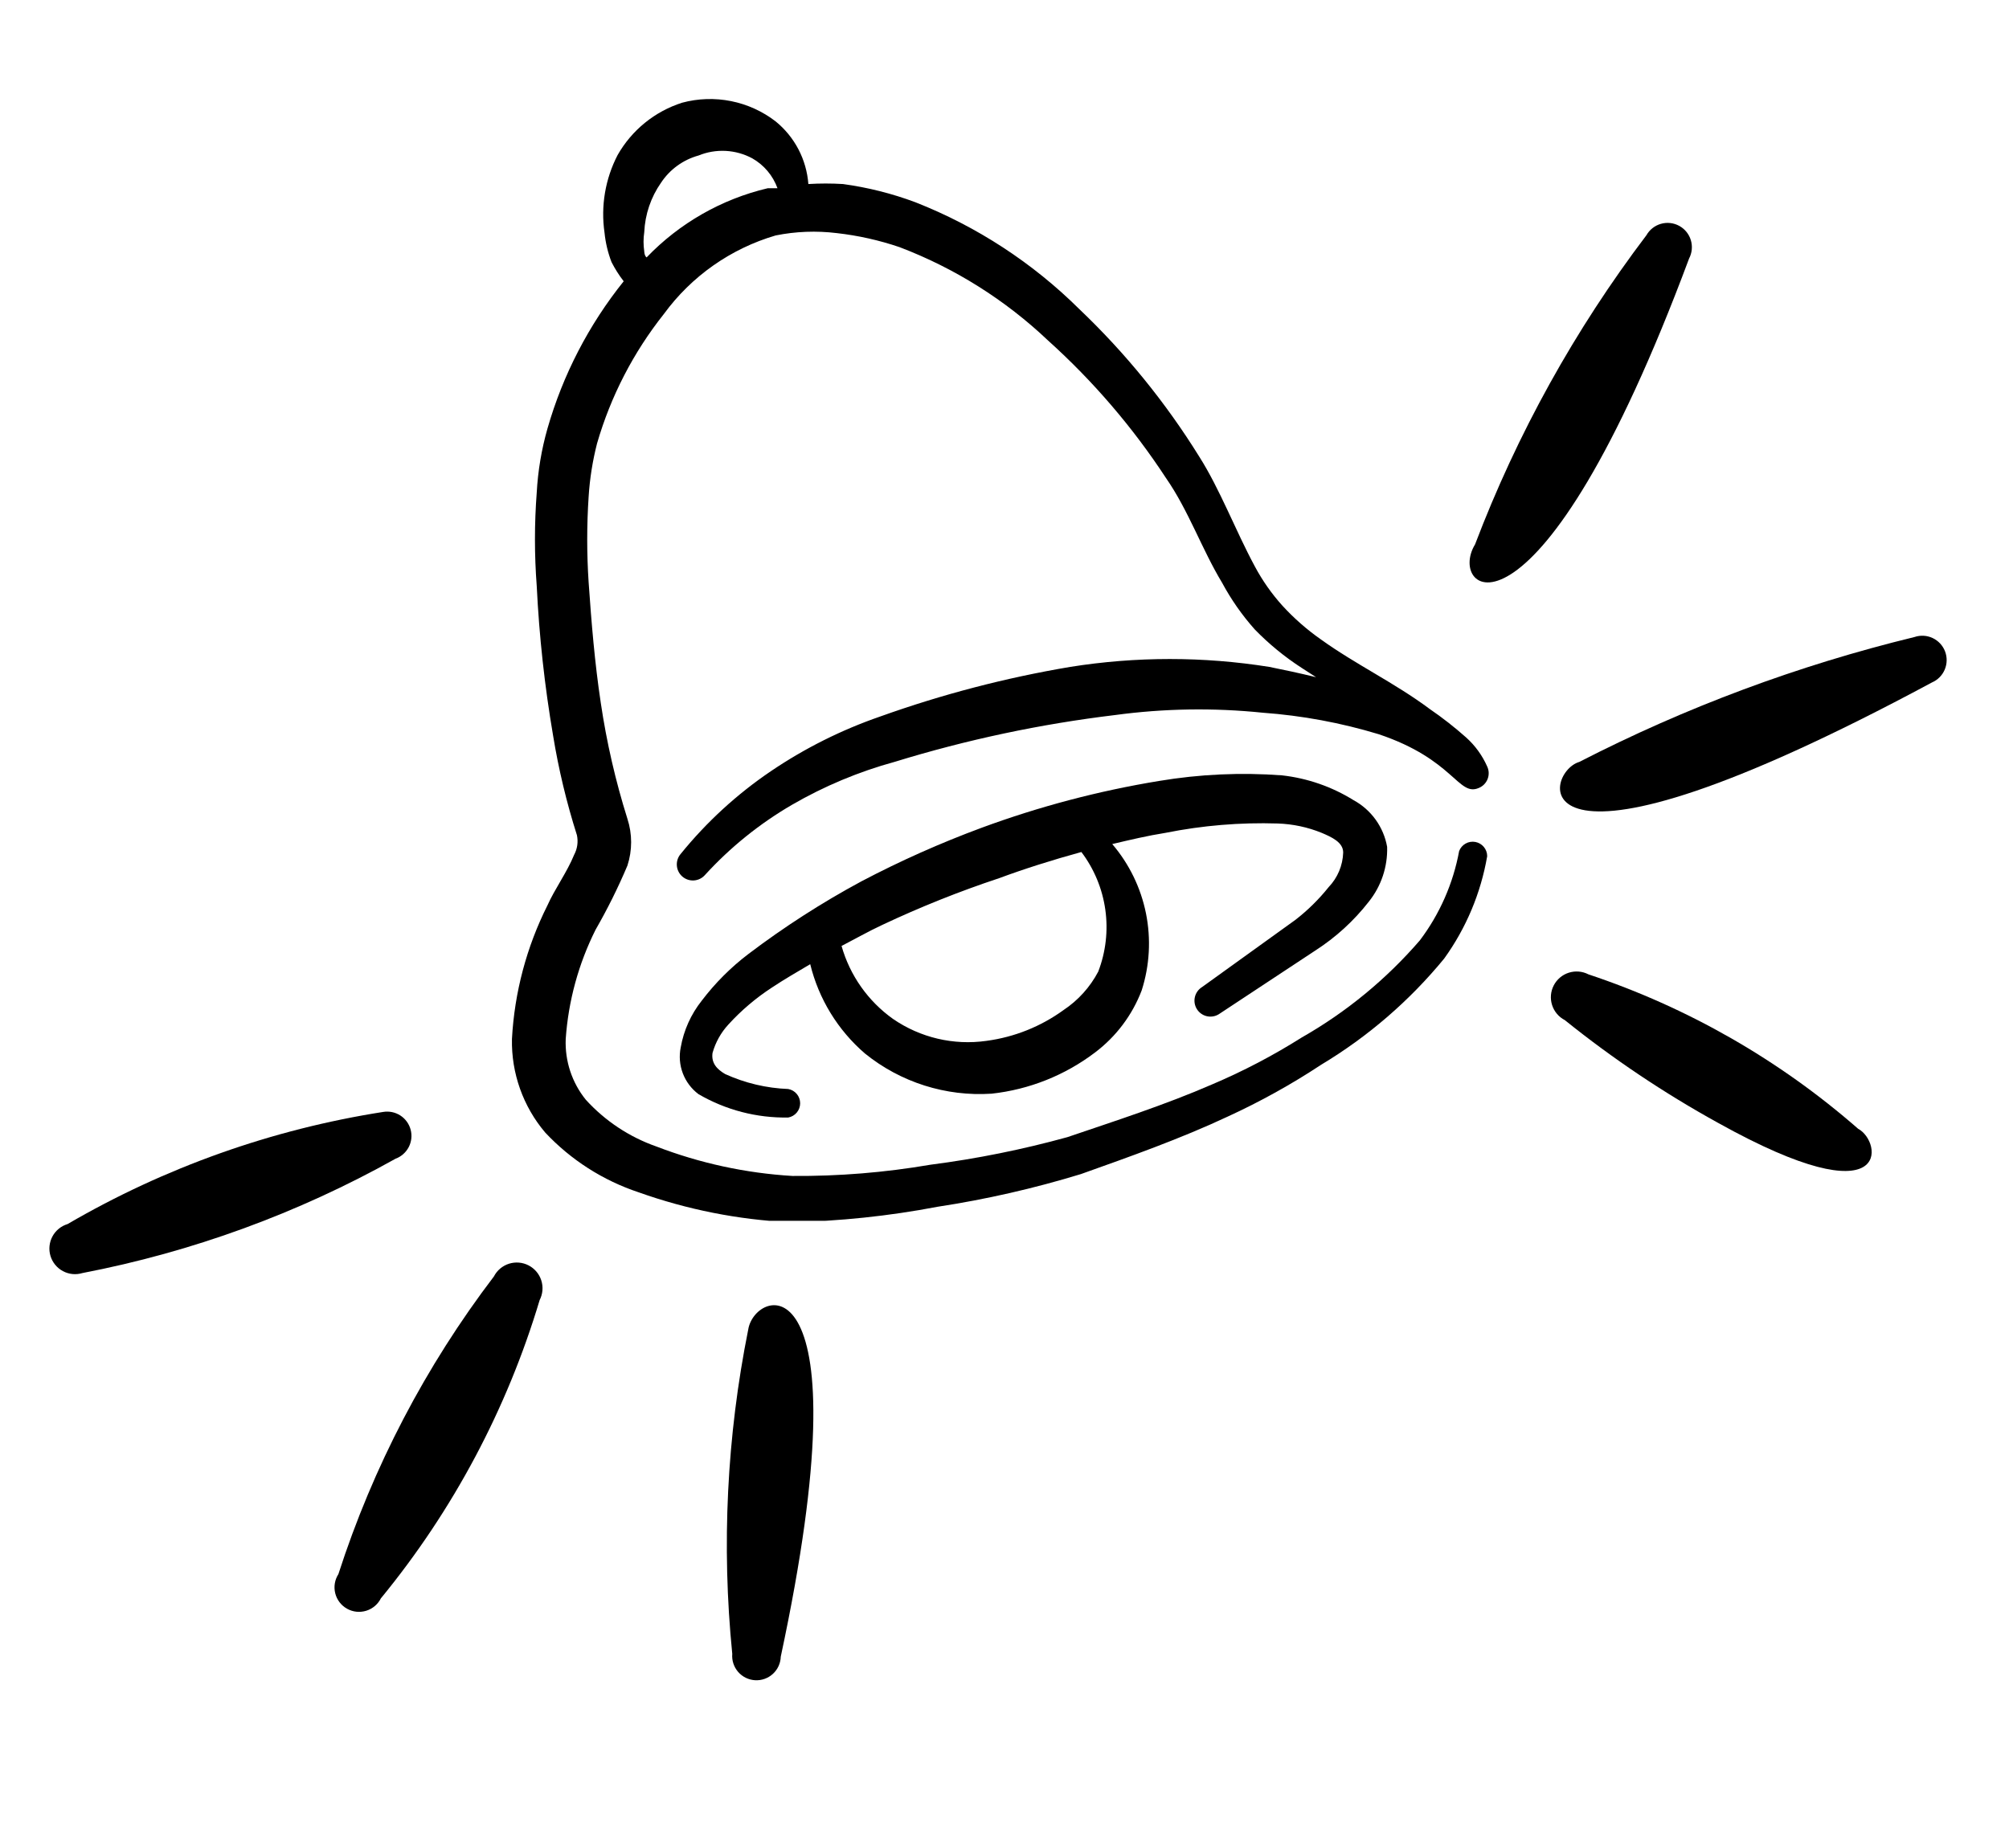
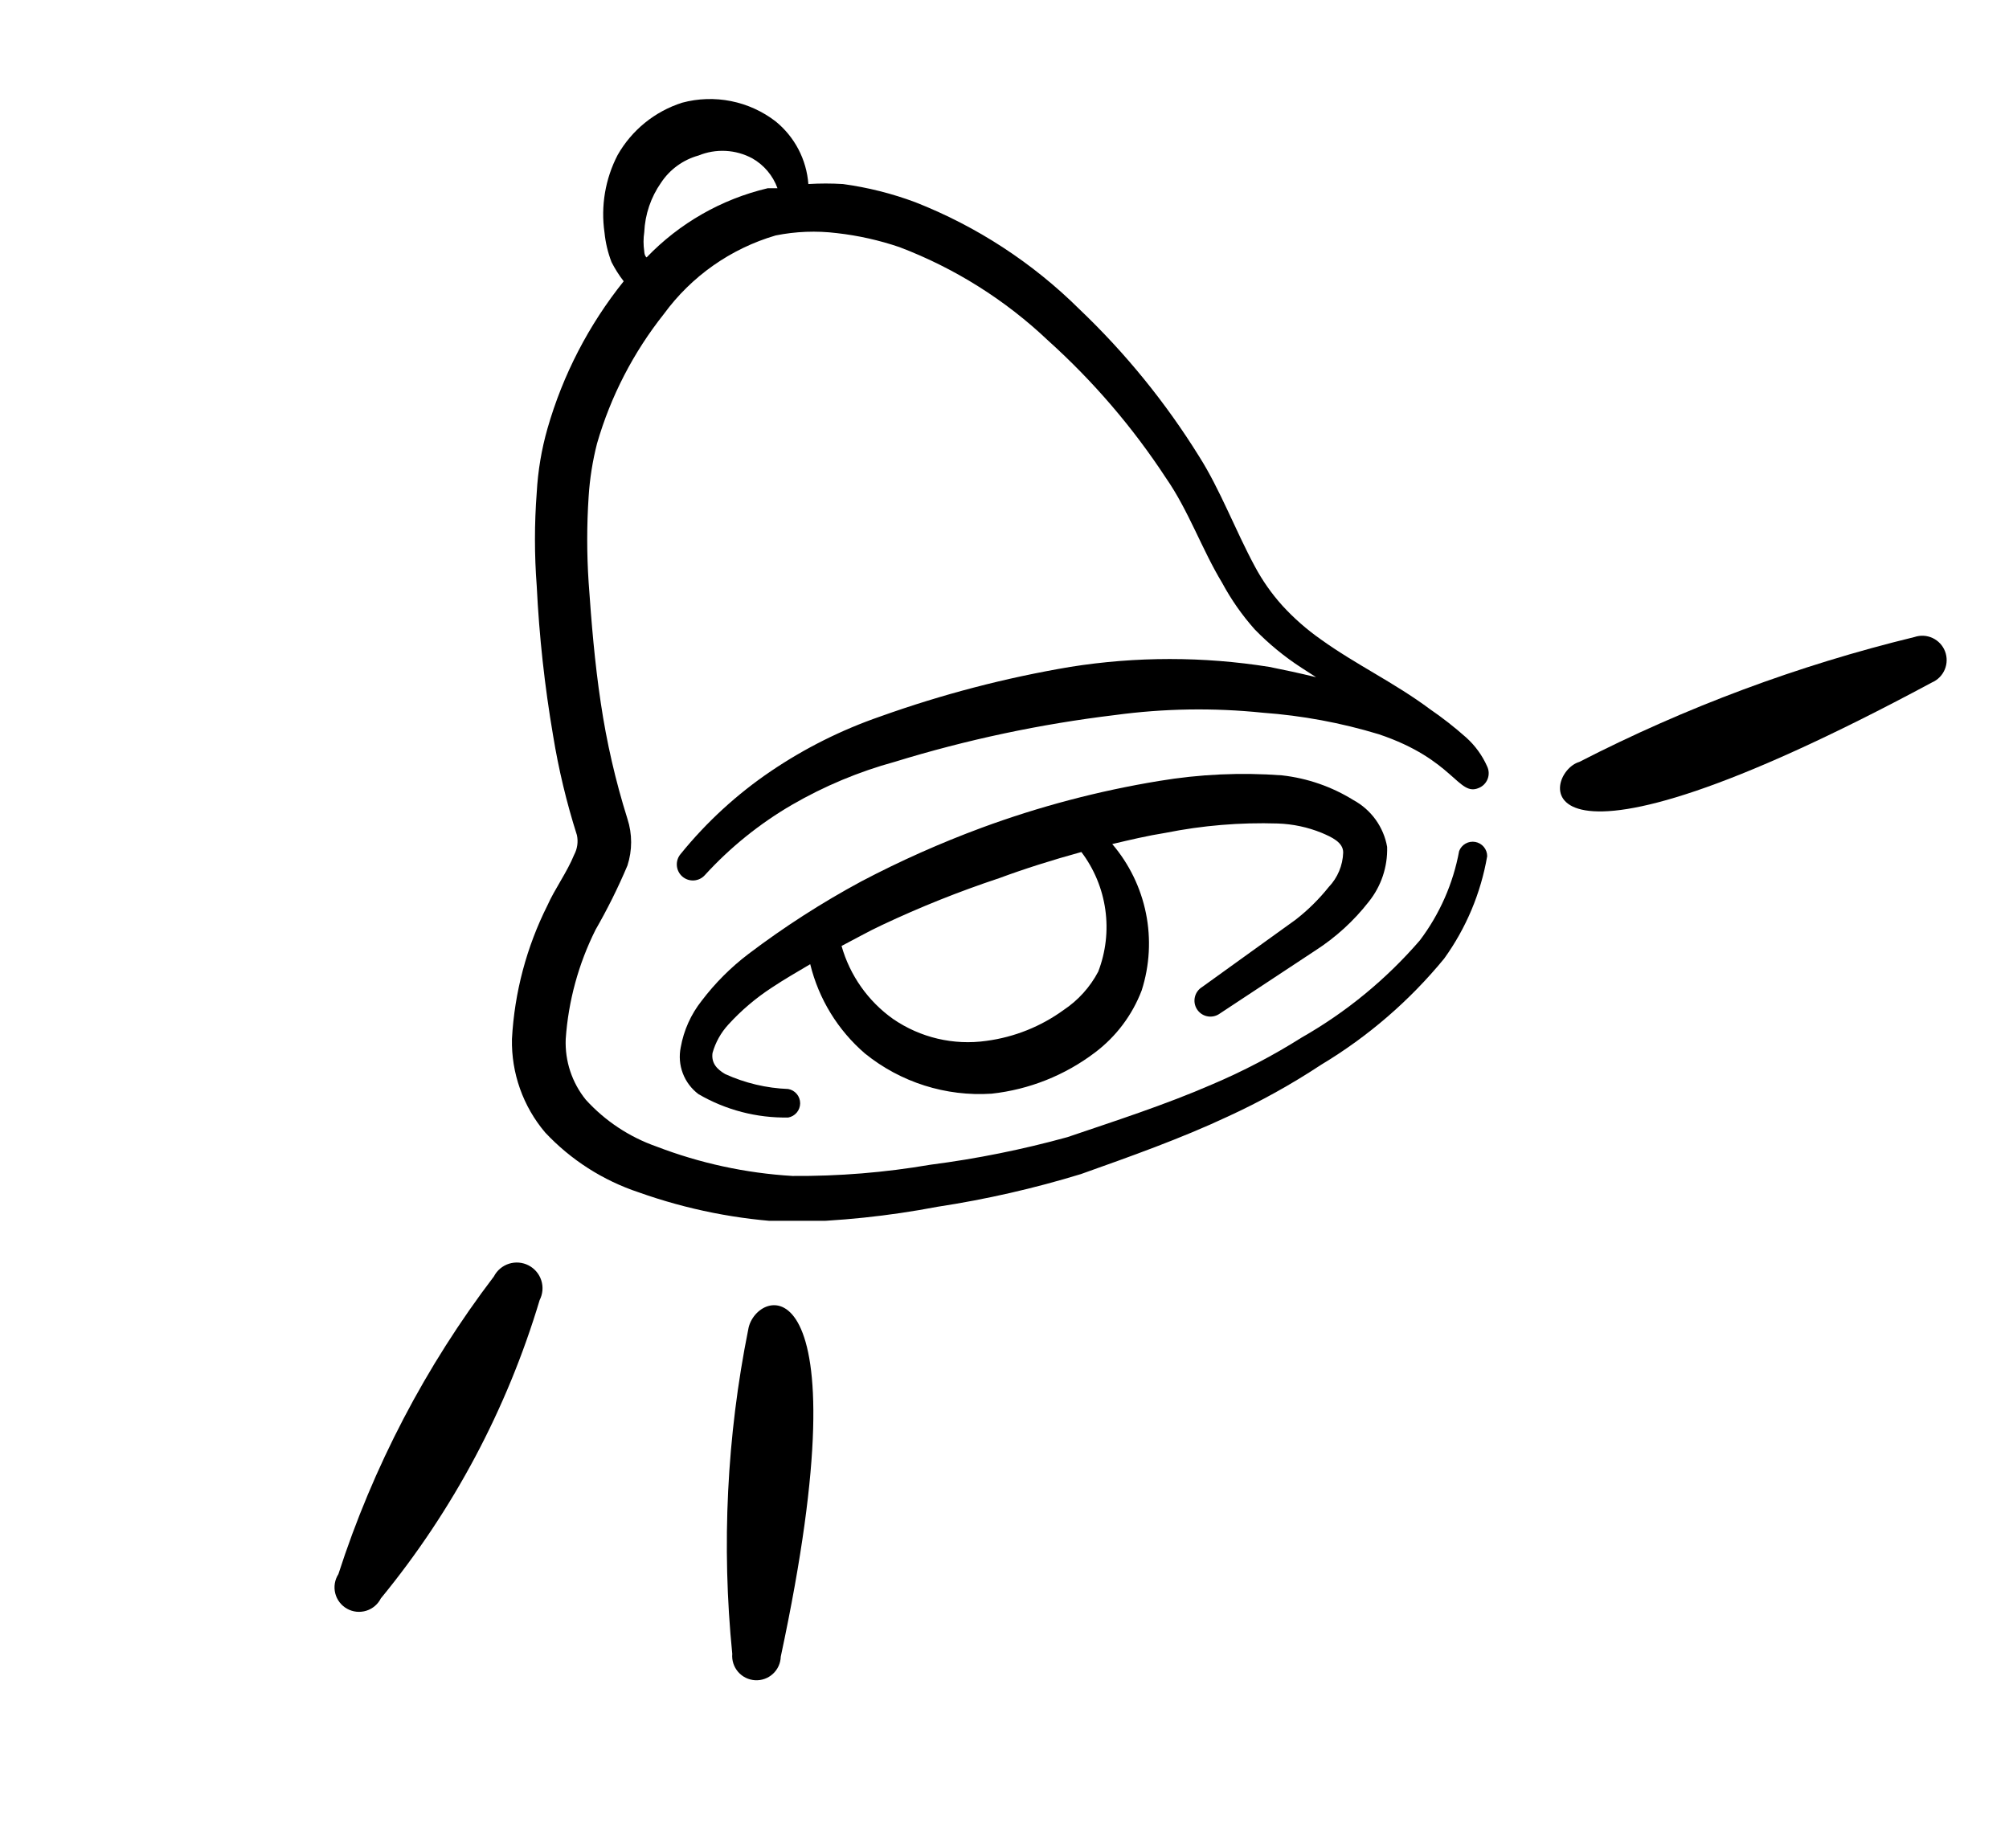
<svg xmlns="http://www.w3.org/2000/svg" width="200" height="184" viewBox="0 0 200 184" fill="none">
  <g clip-path="url(#clip0_9_1187)">
    <path d="M54.503 90.138C55.201 88.555 56.458 86.833 57.156 85.111C57.476 84.513 57.575 83.821 57.435 83.157C56.404 79.914 55.61 76.601 55.062 73.243C54.22 68.316 53.676 63.343 53.433 58.35C53.197 55.252 53.197 52.14 53.433 49.041C53.551 46.883 53.91 44.744 54.503 42.665C56.034 37.324 58.613 32.34 62.09 28.005C61.627 27.408 61.222 26.769 60.879 26.096C60.516 25.155 60.282 24.168 60.181 23.164C59.797 20.516 60.253 17.814 61.484 15.438C62.894 12.955 65.187 11.094 67.907 10.226C69.497 9.799 71.165 9.745 72.779 10.068C74.394 10.391 75.912 11.082 77.216 12.087C78.154 12.85 78.928 13.797 79.488 14.869C80.048 15.942 80.383 17.117 80.474 18.324C81.621 18.254 82.771 18.254 83.918 18.324C86.382 18.659 88.802 19.267 91.132 20.139C97.246 22.543 102.805 26.169 107.468 30.797C112.046 35.158 116.049 40.085 119.383 45.458C121.477 48.762 122.966 52.765 124.921 56.395C125.674 57.805 126.596 59.118 127.667 60.305C128.813 61.557 130.093 62.681 131.483 63.656C134.974 66.169 138.837 67.984 142.328 70.59C143.597 71.459 144.809 72.407 145.958 73.429C146.852 74.233 147.566 75.216 148.052 76.315C148.144 76.51 148.195 76.721 148.202 76.936C148.209 77.151 148.173 77.365 148.094 77.566C148.016 77.766 147.897 77.948 147.746 78.102C147.595 78.255 147.414 78.375 147.215 78.456C145.167 79.34 144.748 75.617 137.255 73.104C133.498 71.965 129.627 71.247 125.712 70.963C120.818 70.458 115.881 70.536 111.005 71.195C103.574 72.091 96.238 73.648 89.084 75.85C85.501 76.83 82.059 78.269 78.845 80.131C75.622 82.007 72.703 84.361 70.188 87.113C69.91 87.434 69.516 87.631 69.093 87.662C68.669 87.692 68.251 87.553 67.93 87.276C67.609 86.998 67.412 86.604 67.382 86.181C67.351 85.757 67.49 85.339 67.768 85.018C70.341 81.846 73.367 79.07 76.75 76.78C80.126 74.496 83.788 72.665 87.641 71.335C93.782 69.137 100.105 67.486 106.537 66.402C113.104 65.355 119.796 65.355 126.364 66.402C127.76 66.681 129.296 67.007 131.018 67.425L129.575 66.495C127.886 65.401 126.325 64.12 124.921 62.678C123.656 61.26 122.563 59.698 121.663 58.024C119.662 54.719 118.312 50.81 116.078 47.599C112.773 42.552 108.831 37.953 104.349 33.915C100.081 29.863 95.05 26.699 89.549 24.607C87.527 23.919 85.436 23.45 83.313 23.211C81.281 22.961 79.222 23.039 77.216 23.443C72.748 24.753 68.837 27.502 66.092 31.262C63.055 35.085 60.794 39.465 59.437 44.154C58.992 45.893 58.711 47.669 58.599 49.46C58.412 52.296 58.412 55.142 58.599 57.977C58.878 61.98 59.204 65.983 59.809 69.985C60.388 73.897 61.275 77.756 62.462 81.528C62.953 83.04 62.953 84.669 62.462 86.182C61.538 88.37 60.481 90.499 59.297 92.558C57.593 95.956 56.581 99.657 56.318 103.449C56.228 105.642 56.939 107.793 58.32 109.499C60.239 111.61 62.654 113.21 65.347 114.154C69.684 115.821 74.253 116.81 78.891 117.086C83.492 117.121 88.087 116.747 92.621 115.969C97.226 115.376 101.783 114.459 106.258 113.223C110.912 111.64 115.985 110.011 120.686 107.963C123.769 106.654 126.742 105.097 129.575 103.309C134.023 100.777 138.006 97.503 141.35 93.629C143.327 91.01 144.666 87.966 145.26 84.739C145.379 84.423 145.606 84.159 145.9 83.993C146.194 83.826 146.537 83.769 146.87 83.83C147.202 83.891 147.502 84.066 147.719 84.326C147.935 84.586 148.053 84.913 148.052 85.251C147.418 88.93 145.953 92.415 143.77 95.444C140.326 99.641 136.185 103.214 131.53 106.009C128.564 107.967 125.452 109.694 122.222 111.175C117.567 113.362 112.448 115.177 107.607 116.9C102.93 118.331 98.155 119.42 93.319 120.157C88.469 121.083 83.549 121.597 78.612 121.693C73.482 121.442 68.417 120.438 63.579 118.715C60.028 117.536 56.828 115.488 54.27 112.757C52.072 110.161 50.897 106.851 50.966 103.449C51.216 98.816 52.42 94.284 54.503 90.138ZM76.424 18.743H77.402C76.945 17.482 76.054 16.426 74.888 15.764C74.072 15.326 73.169 15.073 72.244 15.025C71.318 14.977 70.394 15.134 69.536 15.485C68.01 15.906 66.688 16.865 65.813 18.184C64.796 19.636 64.215 21.347 64.137 23.118C64.042 23.75 64.042 24.393 64.137 25.026C64.137 25.026 64.137 25.445 64.37 25.631C67.641 22.222 71.827 19.83 76.424 18.743Z" fill="black" />
    <path d="M72.189 106.94C74.166 107.84 76.301 108.346 78.472 108.429C78.805 108.489 79.105 108.665 79.322 108.924C79.538 109.183 79.657 109.511 79.657 109.848C79.657 110.186 79.538 110.514 79.322 110.773C79.105 111.032 78.805 111.208 78.472 111.268C75.337 111.325 72.246 110.52 69.536 108.941C68.831 108.412 68.29 107.694 67.977 106.87C67.664 106.046 67.591 105.15 67.767 104.287C68.067 102.585 68.787 100.985 69.862 99.632C71.195 97.877 72.76 96.311 74.516 94.978C78.064 92.29 81.814 89.878 85.733 87.764C89.615 85.721 93.626 83.933 97.74 82.412C103.459 80.304 109.365 78.745 115.38 77.758C119.423 77.082 123.532 76.895 127.62 77.199C130.148 77.481 132.581 78.324 134.741 79.666C135.613 80.14 136.368 80.805 136.948 81.611C137.528 82.416 137.919 83.343 138.092 84.32C138.151 86.293 137.508 88.223 136.277 89.766C134.783 91.686 132.973 93.339 130.925 94.653L121.337 100.982C121.16 101.092 120.963 101.166 120.757 101.2C120.551 101.234 120.34 101.227 120.137 101.179C119.934 101.132 119.742 101.045 119.573 100.923C119.404 100.801 119.26 100.648 119.15 100.47C119.04 100.293 118.966 100.096 118.932 99.89C118.898 99.684 118.905 99.474 118.953 99.27C119 99.067 119.087 98.876 119.209 98.706C119.331 98.537 119.484 98.393 119.662 98.283L128.97 91.581C130.196 90.629 131.305 89.535 132.274 88.323C133.164 87.392 133.678 86.166 133.717 84.879C133.717 83.855 132.554 83.343 131.576 82.924C130.184 82.358 128.703 82.043 127.201 81.993C123.455 81.875 119.707 82.187 116.031 82.924C114.263 83.203 112.494 83.622 110.726 84.041C112.415 86.018 113.571 88.394 114.084 90.944C114.597 93.493 114.45 96.132 113.658 98.609C112.721 101.07 111.108 103.215 109.004 104.799C106.009 107.07 102.454 108.486 98.718 108.894C94.16 109.195 89.656 107.766 86.105 104.892C83.408 102.568 81.504 99.46 80.659 96.002C79.403 96.747 78.1 97.492 76.843 98.329C75.25 99.367 73.796 100.602 72.515 102.006C71.77 102.814 71.227 103.787 70.932 104.845C70.793 105.869 71.398 106.474 72.189 106.94ZM88.897 101.448C91.615 103.321 94.938 104.102 98.206 103.635C100.981 103.265 103.62 102.209 105.885 100.563C107.334 99.599 108.518 98.287 109.329 96.747C110.086 94.782 110.33 92.657 110.036 90.572C109.743 88.487 108.923 86.512 107.654 84.832C104.768 85.623 101.976 86.508 99.462 87.439C95.495 88.756 91.609 90.311 87.827 92.093C86.431 92.744 85.127 93.489 83.778 94.187C84.609 97.119 86.415 99.68 88.897 101.448Z" fill="black" />
  </g>
-   <path fill-rule="evenodd" clip-rule="evenodd" d="M184.981 112.389C177.141 105.532 168.013 100.306 158.132 97.014C157.528 96.702 156.825 96.643 156.177 96.849C155.529 97.055 154.99 97.511 154.678 98.115C154.366 98.719 154.306 99.422 154.513 100.069C154.719 100.717 155.174 101.256 155.778 101.568C160.57 105.425 165.689 108.855 171.079 111.824C188.477 121.506 187.393 113.655 184.981 112.389Z" fill="black" />
  <path fill-rule="evenodd" clip-rule="evenodd" d="M77.726 164.952C86.344 124.684 75.149 128.191 74.488 132.376C72.356 143.001 71.82 153.885 72.898 164.669C72.87 164.991 72.906 165.316 73.006 165.624C73.106 165.932 73.266 166.216 73.477 166.461C73.689 166.706 73.947 166.906 74.237 167.049C74.528 167.192 74.844 167.276 75.166 167.295C75.49 167.314 75.813 167.268 76.118 167.159C76.423 167.051 76.703 166.883 76.942 166.664C77.18 166.446 77.373 166.182 77.507 165.888C77.642 165.593 77.717 165.275 77.726 164.952Z" fill="black" />
  <path fill-rule="evenodd" clip-rule="evenodd" d="M37.937 159.12C45.112 150.371 50.478 140.284 53.723 129.445C53.877 129.146 53.971 128.819 54 128.484C54.028 128.149 53.99 127.811 53.888 127.49C53.786 127.169 53.621 126.872 53.404 126.615C53.187 126.358 52.922 126.146 52.622 125.991C52.323 125.837 51.997 125.743 51.661 125.714C51.326 125.686 50.988 125.724 50.668 125.826C50.347 125.928 50.05 126.093 49.792 126.31C49.535 126.527 49.323 126.793 49.169 127.092C42.369 136.026 37.134 146.048 33.687 156.733C33.507 157.013 33.387 157.326 33.333 157.654C33.279 157.982 33.293 158.318 33.374 158.64C33.454 158.962 33.6 159.265 33.802 159.529C34.003 159.793 34.257 160.013 34.547 160.175C34.837 160.338 35.157 160.439 35.487 160.474C35.818 160.508 36.152 160.474 36.469 160.375C36.786 160.275 37.079 160.112 37.331 159.895C37.582 159.678 37.787 159.412 37.932 159.113L37.937 159.12Z" fill="black" />
-   <path fill-rule="evenodd" clip-rule="evenodd" d="M38.146 110.712C27.07 112.446 16.415 116.232 6.729 121.876C6.408 121.973 6.11 122.131 5.851 122.344C5.592 122.556 5.377 122.817 5.219 123.112C5.061 123.407 4.963 123.73 4.93 124.063C4.896 124.396 4.929 124.732 5.026 125.053C5.123 125.373 5.282 125.671 5.494 125.93C5.706 126.189 5.967 126.404 6.262 126.562C6.557 126.72 6.88 126.818 7.213 126.852C7.546 126.885 7.882 126.852 8.203 126.755C19.137 124.651 29.664 120.806 39.381 115.368C39.946 115.159 40.412 114.747 40.69 114.213C40.967 113.679 41.035 113.06 40.88 112.478C40.726 111.896 40.36 111.393 39.855 111.066C39.349 110.74 38.739 110.614 38.146 110.712Z" fill="black" />
  <path fill-rule="evenodd" clip-rule="evenodd" d="M190.589 63.427C179.015 66.243 167.814 70.418 157.22 75.864C153.554 76.931 150.775 90.281 192.33 67.95C192.905 67.702 193.361 67.241 193.604 66.663C193.847 66.086 193.857 65.437 193.632 64.852C193.407 64.268 192.964 63.793 192.397 63.527C191.83 63.261 191.182 63.226 190.589 63.427Z" fill="black" />
-   <path fill-rule="evenodd" clip-rule="evenodd" d="M163.904 23.423C156.782 32.819 151.038 43.183 146.845 54.203C143.912 59.009 153.058 66.219 168.154 25.734C168.449 25.172 168.51 24.516 168.326 23.909C168.141 23.301 167.725 22.79 167.167 22.487C166.609 22.183 165.954 22.111 165.344 22.287C164.734 22.462 164.217 22.87 163.904 23.423Z" fill="black" />
  <defs>
    <clipPath id="clip0_9_1187">
      <rect width="111.701" height="111.701" fill="white" transform="matrix(-1 0 0 1 155.546 9.853)" />
    </clipPath>
  </defs>
</svg>